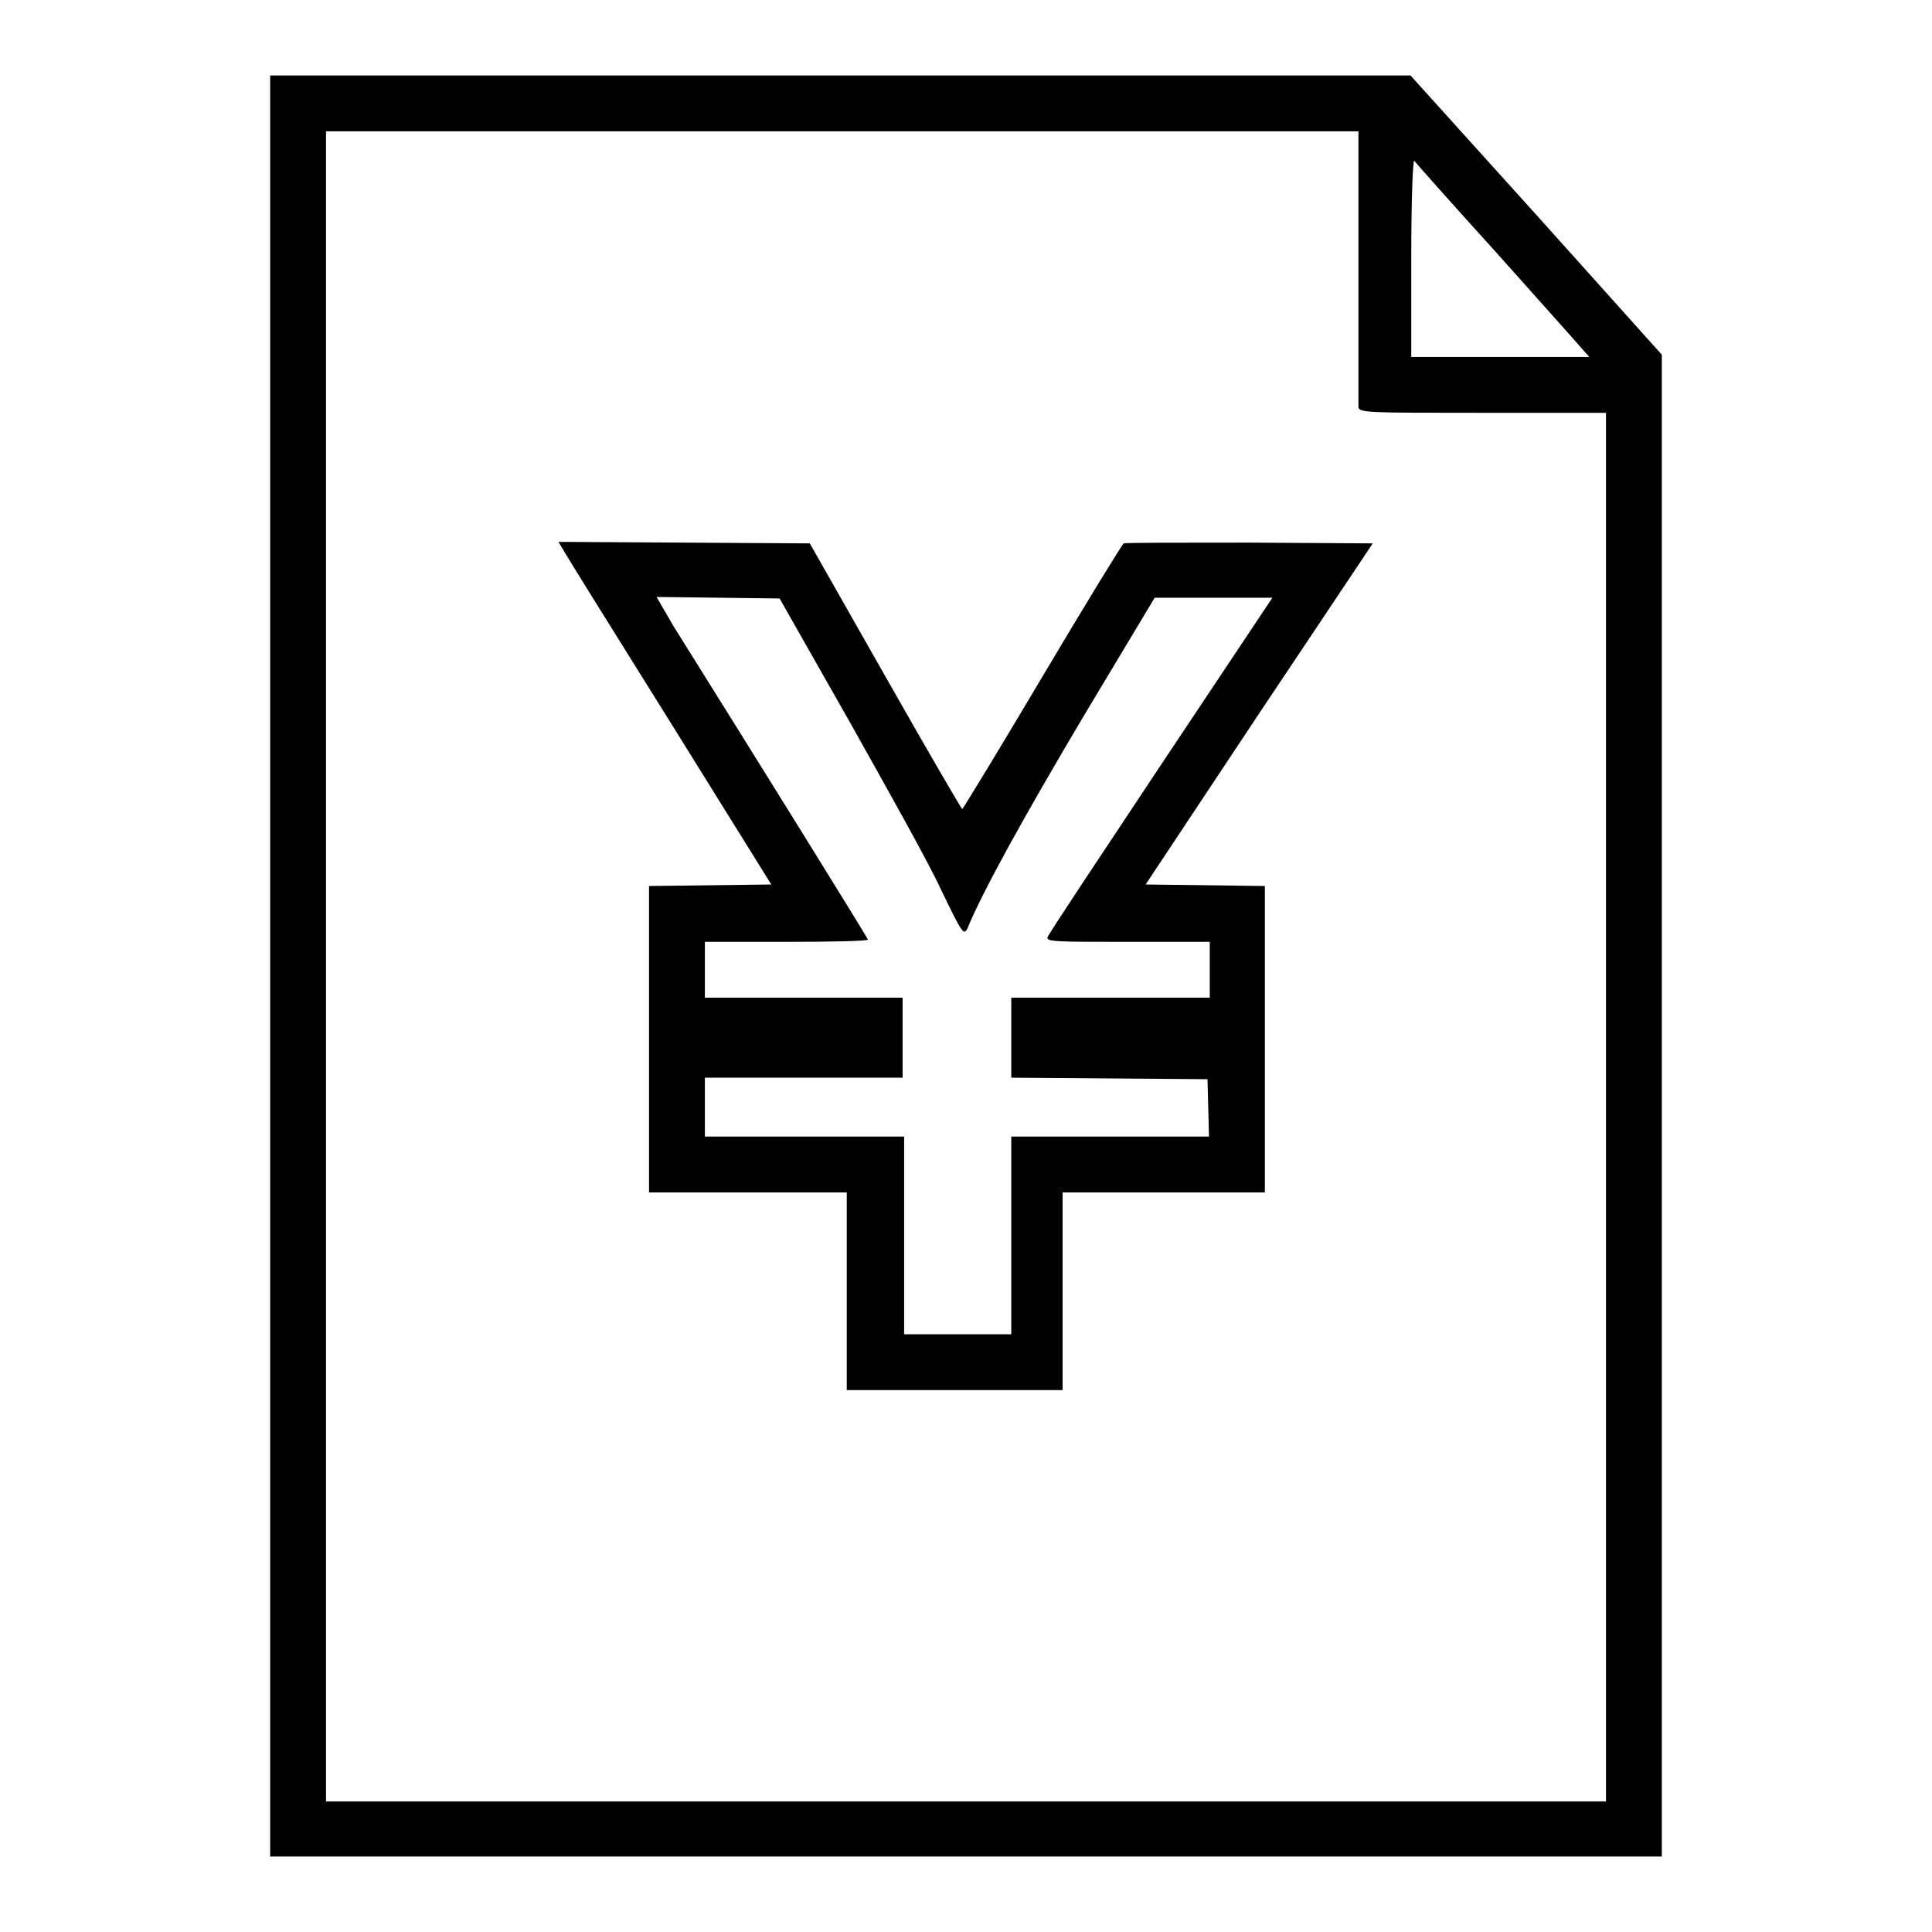
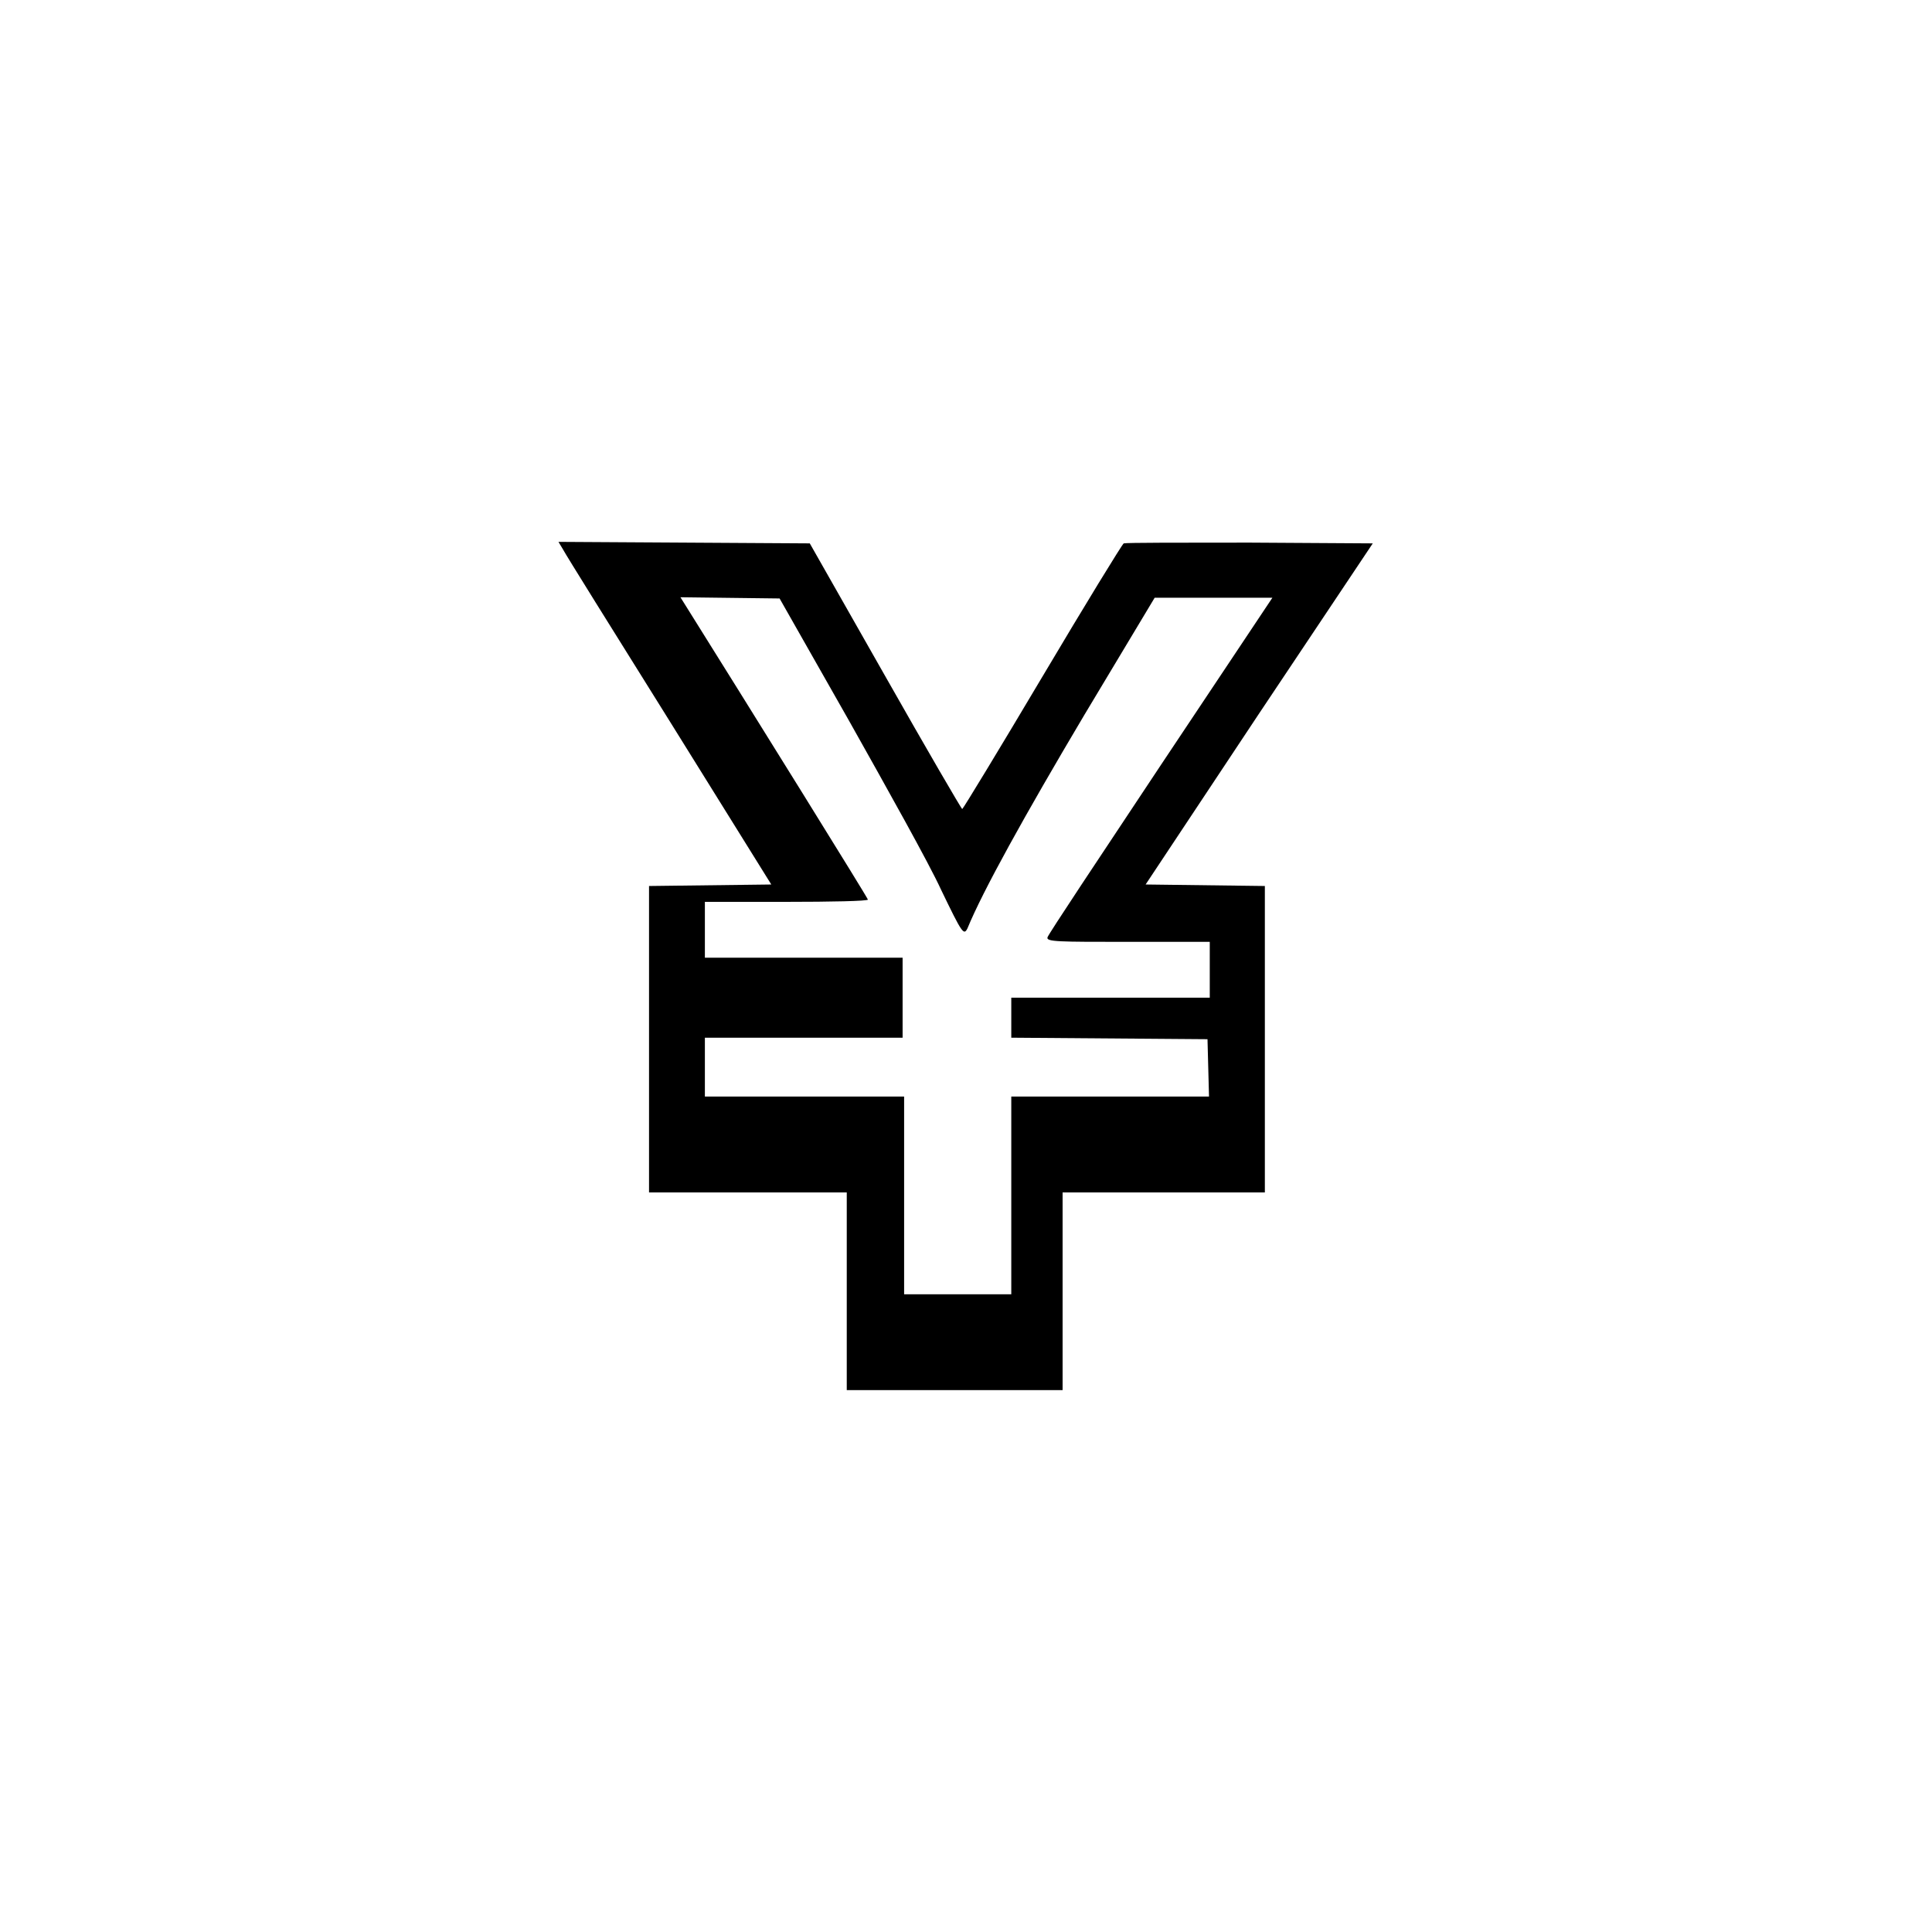
<svg xmlns="http://www.w3.org/2000/svg" version="1.1" x="0px" y="0px" viewBox="0 0 256 256" enable-background="new 0 0 256 256" xml:space="preserve">
  <g>
    <g>
      <g>
-         <path fill="#000000" d="M35.8,128v118H128h92.2v-99.5V47l-16.6-18.5L186.9,10h-75.5H35.8V128z M180,35.2c0,9.9,0,18.3,0,18.7c0,0.8,1.2,0.8,16.4,0.8h16.4v92v92H128H43.2V128V17.4h68.4H180V35.2z M198.3,33.5c5.8,6.5,11,12.3,11.4,12.8l0.9,1h-11.8H187V34.1c0-7.3,0.2-13,0.4-12.8C187.6,21.6,192.5,27.1,198.3,33.5z" />
-         <path fill="#000000" d="M74.6,72.8c0.3,0.6,6.6,10.7,14.1,22.7l13.5,21.7l-8.1,0.1l-8.1,0.1v20.3V158h13.1h13.1v13.1v13.1h14.3h14.3v-13.1V158h13.4h13.4v-20.3v-20.3l-7.9-0.1l-7.9-0.1l15-22.6L181.9,72l-16.3-0.1c-8.9,0-16.4,0-16.7,0.1c-0.2,0.1-5.1,8.1-10.8,17.7c-5.7,9.6-10.5,17.5-10.6,17.5c-0.1,0-4.7-7.9-10.2-17.6l-10-17.6l-16.6-0.1L74,71.8L74.6,72.8z M112.5,95.5c5,8.9,10.6,18.9,12.2,22.4c2.8,5.8,3,6.1,3.5,5.1c2-4.9,7.6-15,15.5-28.3l9.3-15.5h7.8h7.8l-14.8,22.2c-8.1,12.2-14.9,22.4-15,22.8c-0.2,0.6,1.5,0.6,10.6,0.6h10.9v3.7v3.7h-13.1H134v5.3v5.3l13,0.1l13,0.1l0.1,3.8l0.1,3.8h-13.2H134v13.1v13.1h-7.1h-7.1v-13.1v-13.1h-13.1H93.4v-3.9v-3.9h13.1h13.1v-5.3v-5.3h-13.1H93.4v-3.7v-3.7h10.8c5.9,0,10.8-0.1,10.8-0.3c0-0.2-14.6-23.7-25.8-41.6L87,79.1l8.1,0.1l8.2,0.1L112.5,95.5z" />
+         <path fill="#000000" d="M74.6,72.8c0.3,0.6,6.6,10.7,14.1,22.7l13.5,21.7l-8.1,0.1l-8.1,0.1v20.3V158h13.1h13.1v13.1v13.1h14.3h14.3v-13.1V158h13.4h13.4v-20.3v-20.3l-7.9-0.1l-7.9-0.1l15-22.6L181.9,72l-16.3-0.1c-8.9,0-16.4,0-16.7,0.1c-0.2,0.1-5.1,8.1-10.8,17.7c-5.7,9.6-10.5,17.5-10.6,17.5c-0.1,0-4.7-7.9-10.2-17.6l-10-17.6l-16.6-0.1L74,71.8L74.6,72.8z M112.5,95.5c5,8.9,10.6,18.9,12.2,22.4c2.8,5.8,3,6.1,3.5,5.1c2-4.9,7.6-15,15.5-28.3l9.3-15.5h7.8h7.8l-14.8,22.2c-8.1,12.2-14.9,22.4-15,22.8c-0.2,0.6,1.5,0.6,10.6,0.6h10.9v3.7v3.7h-13.1H134v5.3l13,0.1l13,0.1l0.1,3.8l0.1,3.8h-13.2H134v13.1v13.1h-7.1h-7.1v-13.1v-13.1h-13.1H93.4v-3.9v-3.9h13.1h13.1v-5.3v-5.3h-13.1H93.4v-3.7v-3.7h10.8c5.9,0,10.8-0.1,10.8-0.3c0-0.2-14.6-23.7-25.8-41.6L87,79.1l8.1,0.1l8.2,0.1L112.5,95.5z" />
      </g>
    </g>
  </g>
</svg>